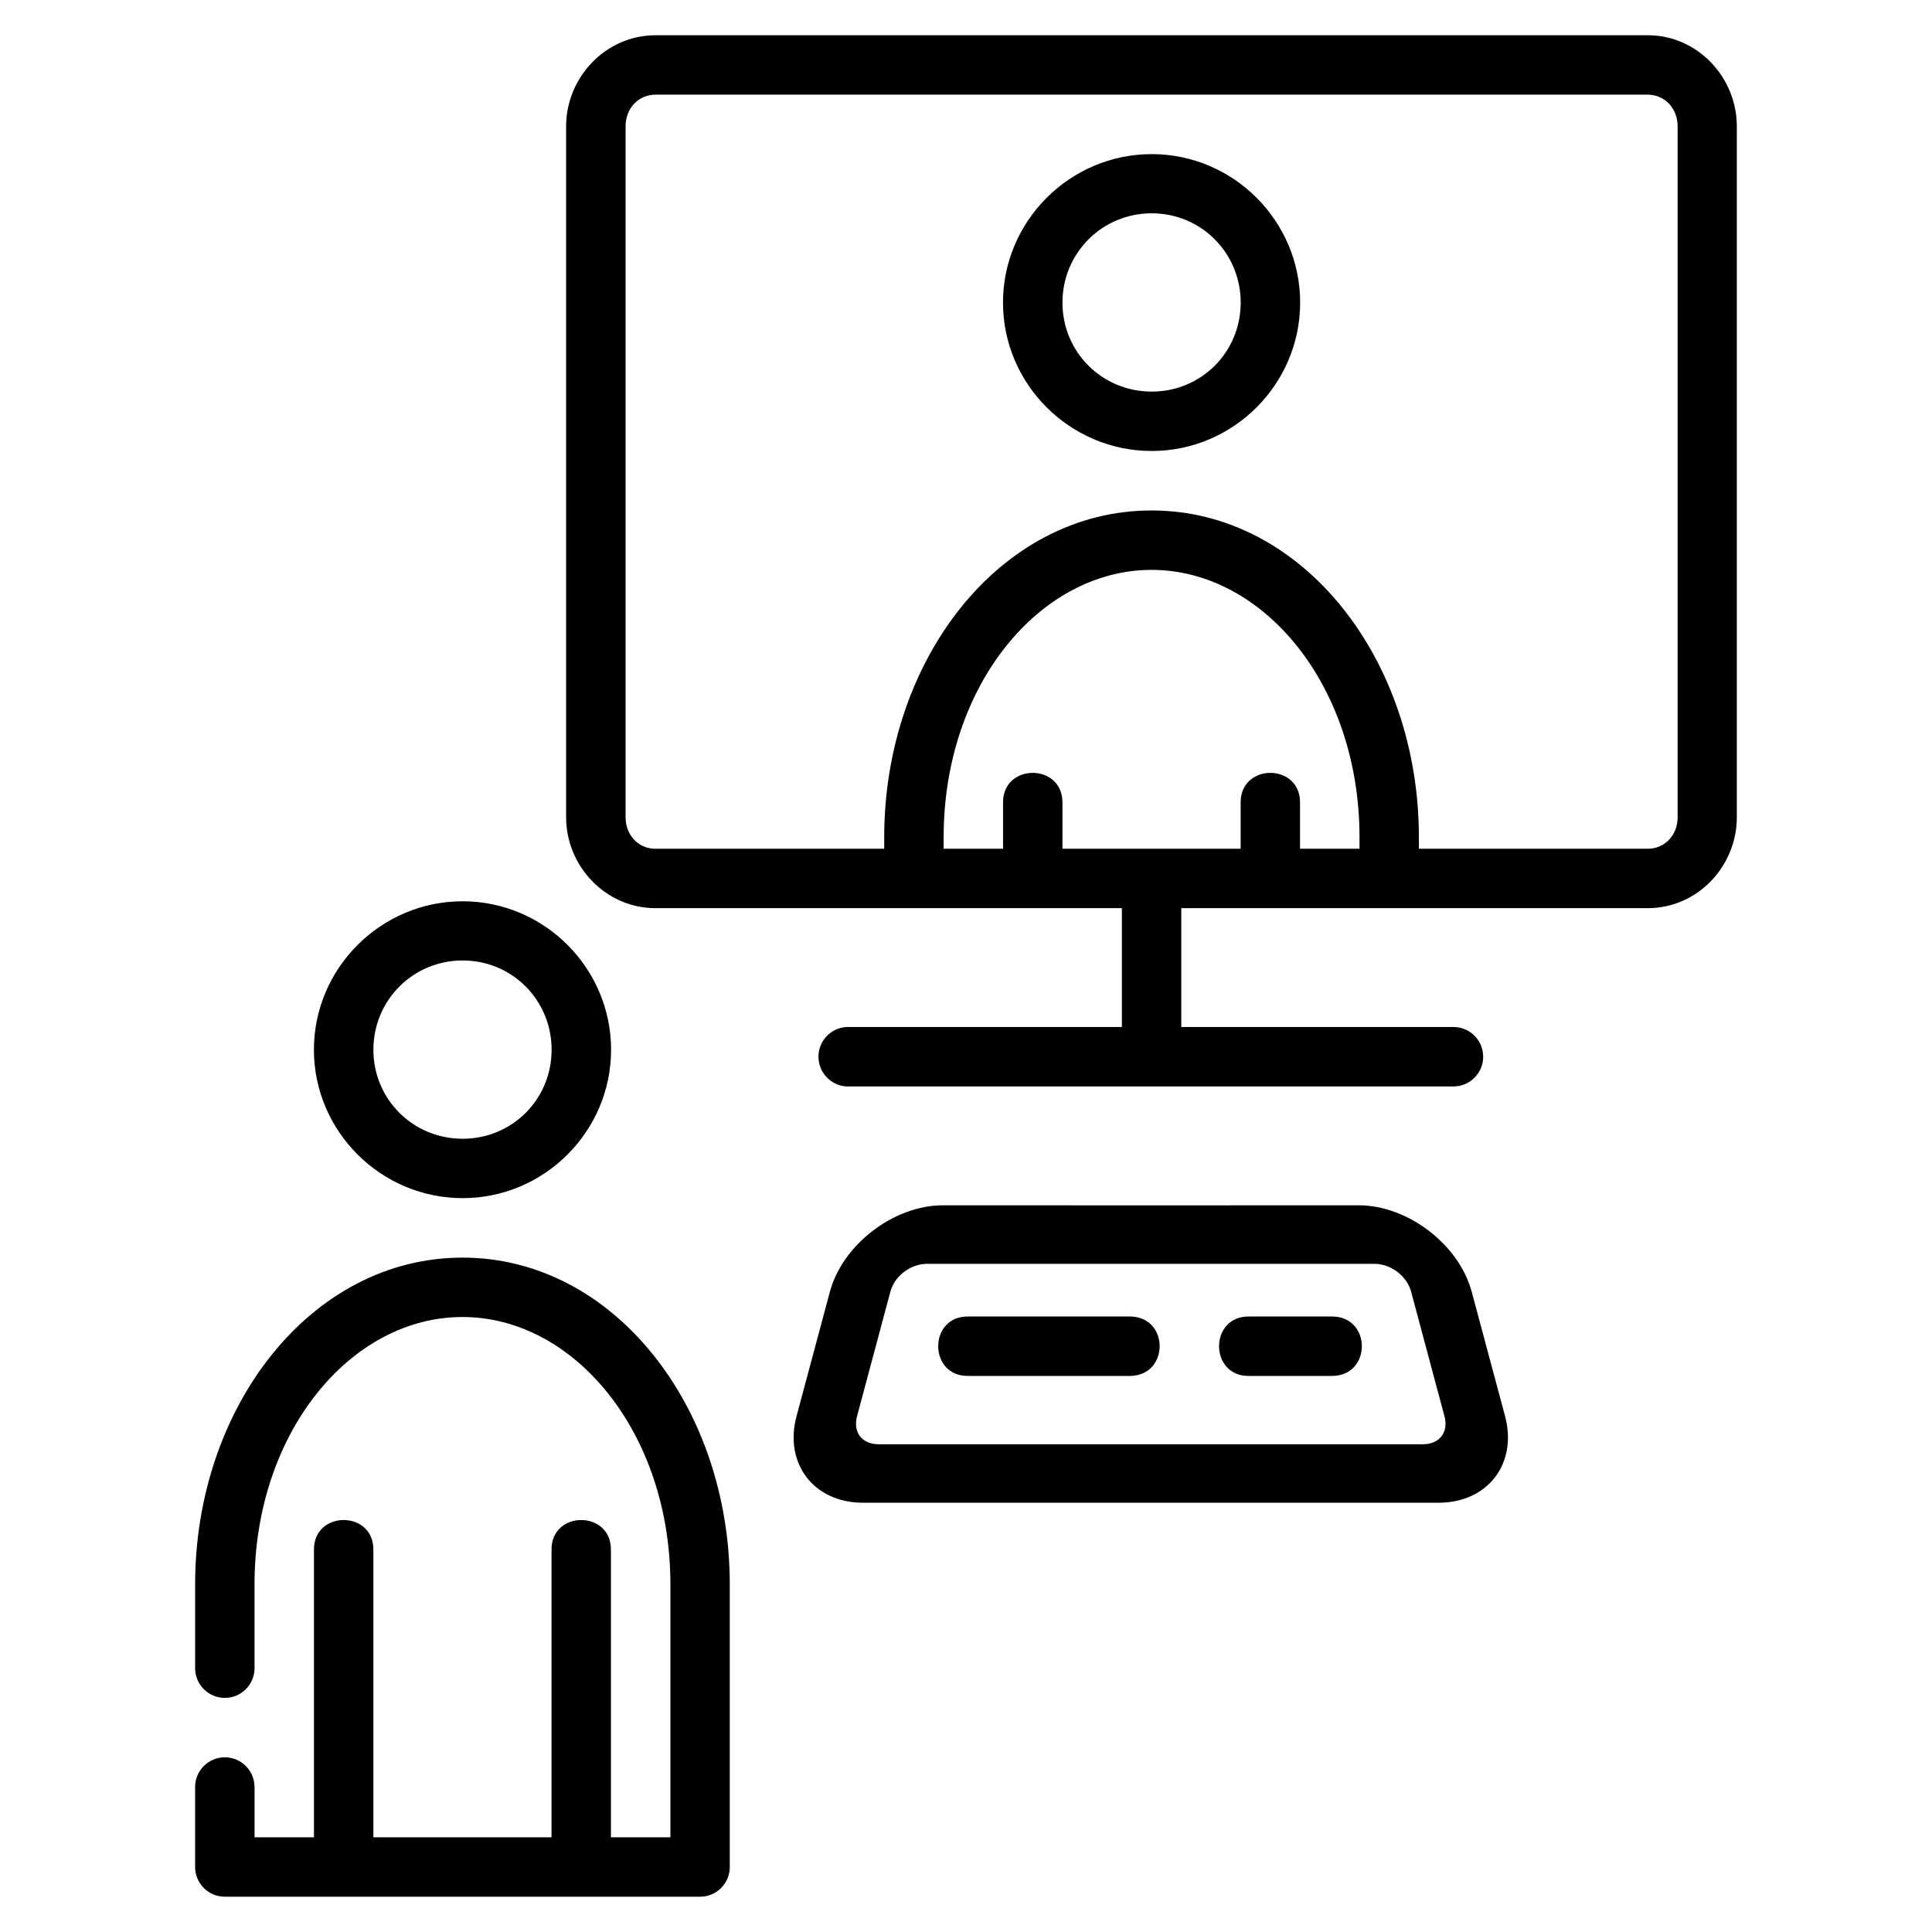
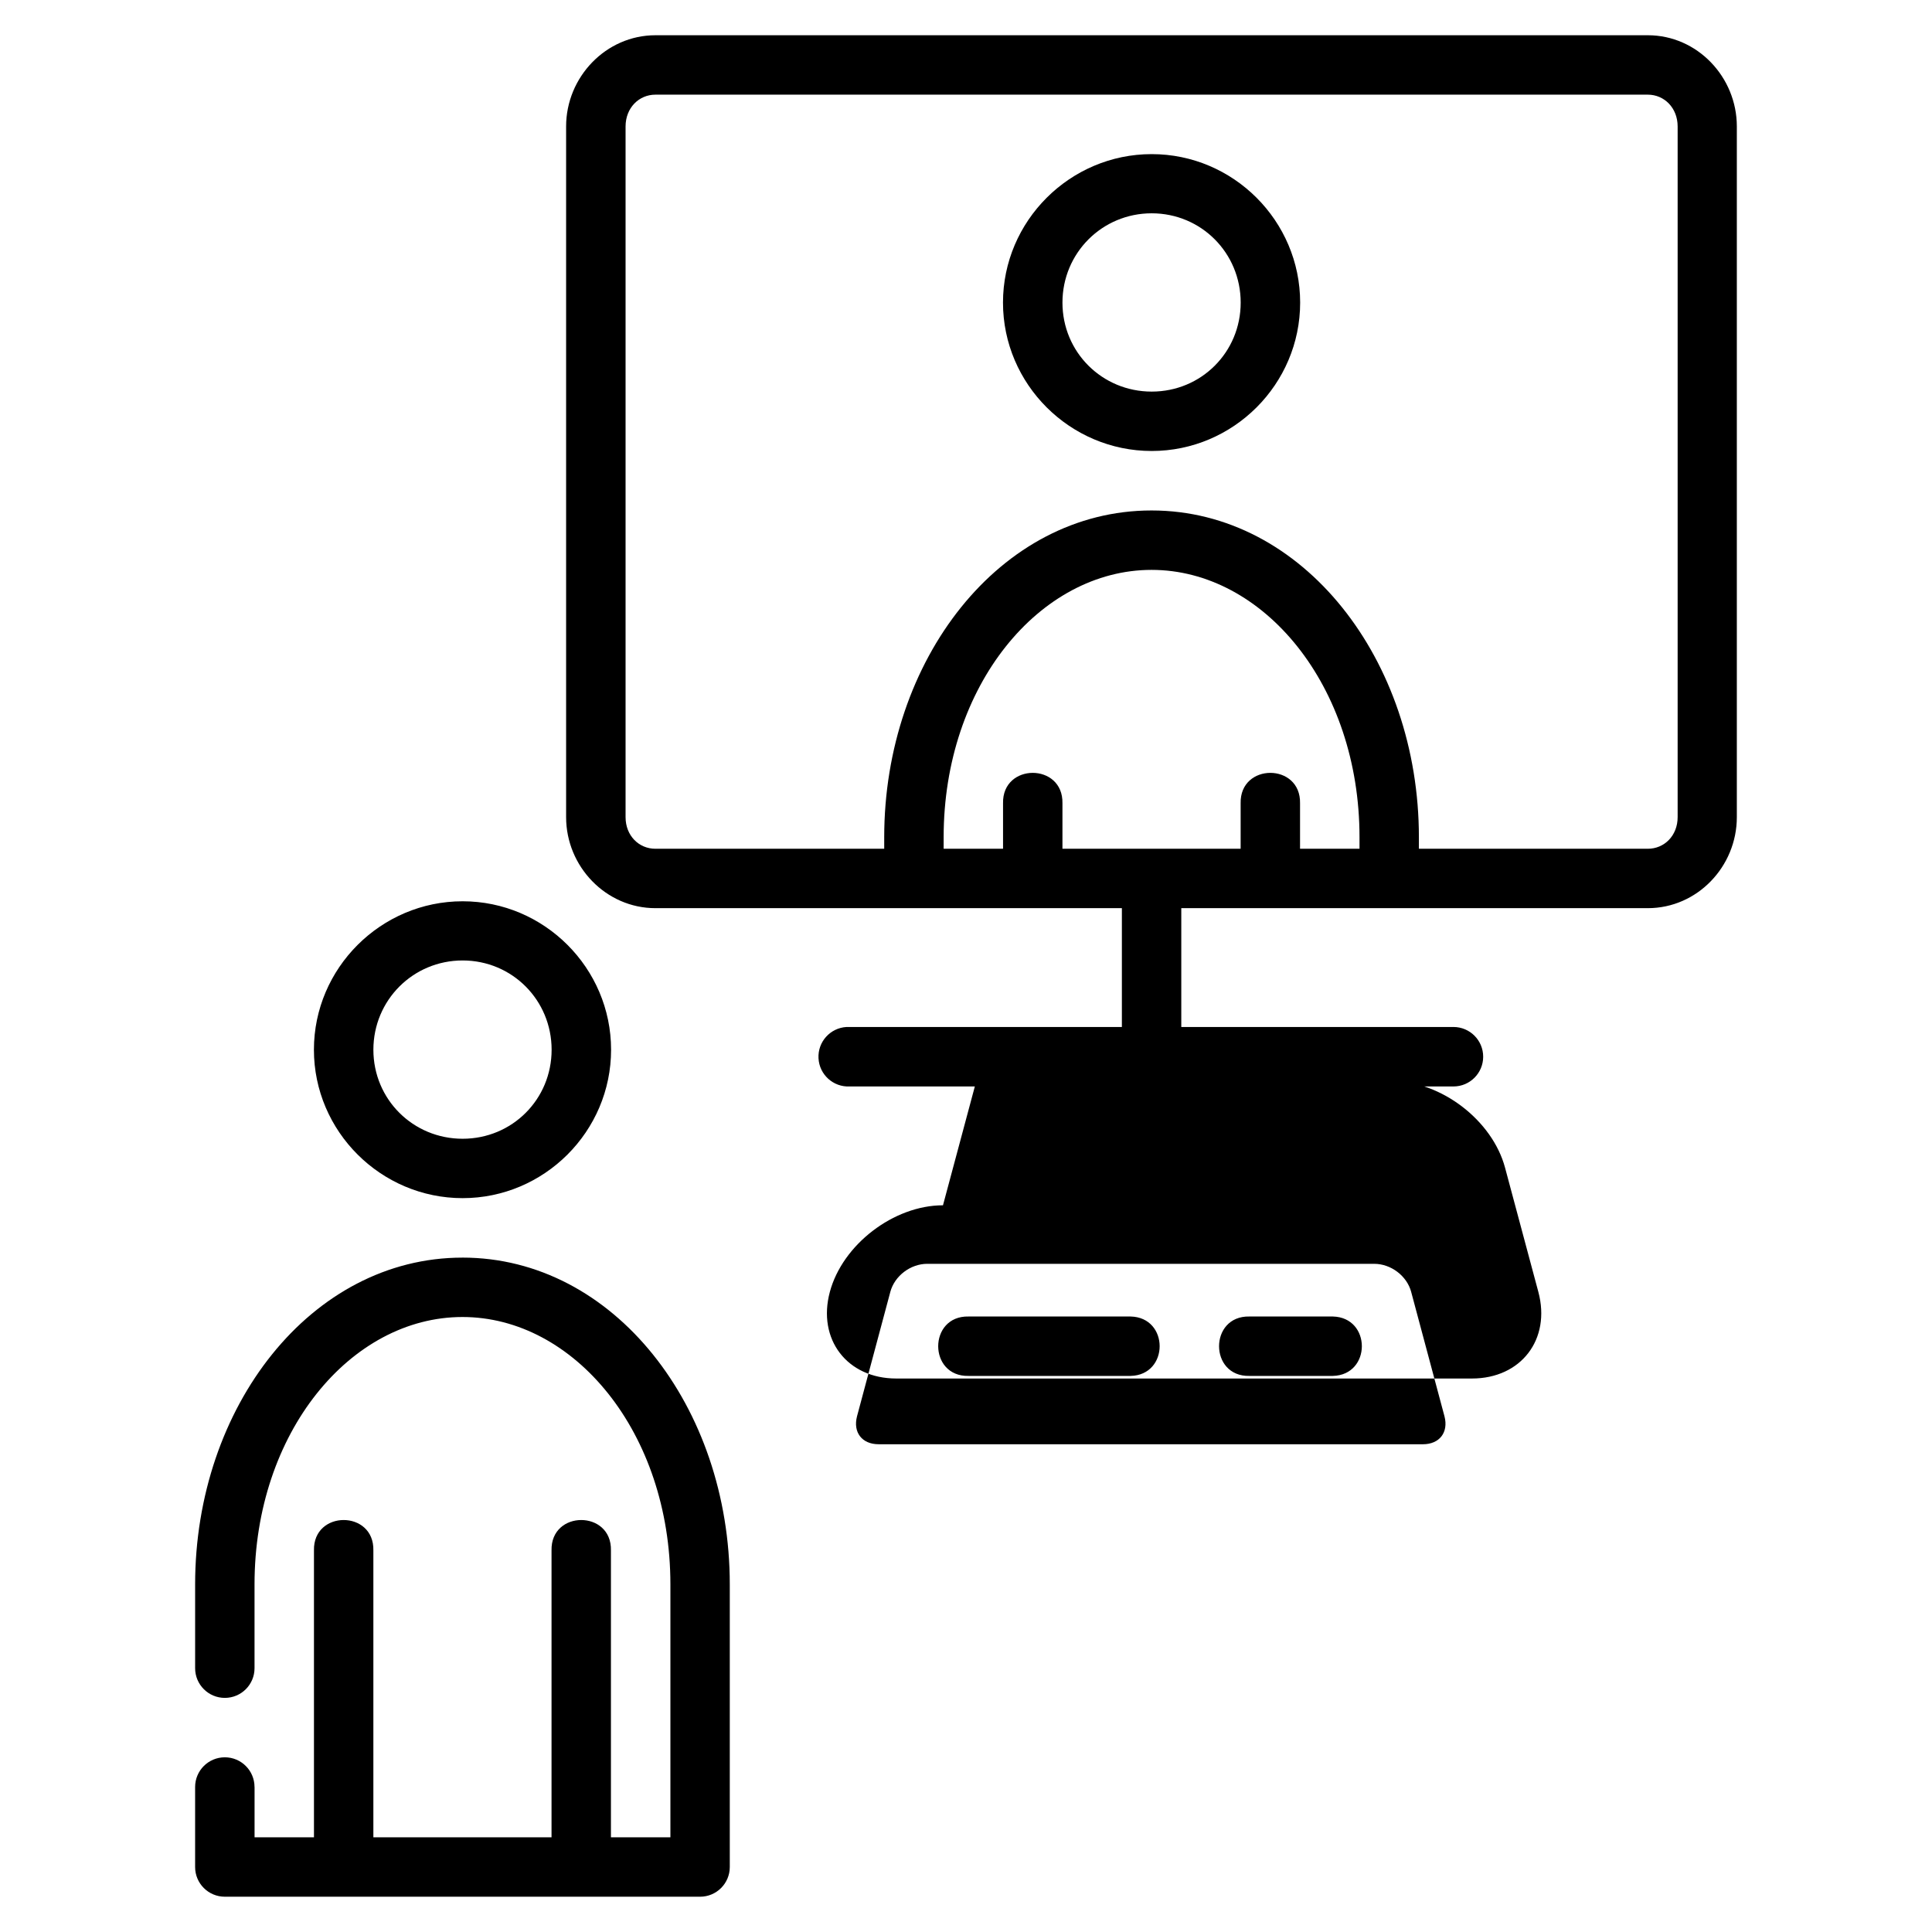
<svg xmlns="http://www.w3.org/2000/svg" fill="#000000" width="800px" height="800px" version="1.1" viewBox="144 144 512 512">
-   <path d="m317.69 153.34c-13.09 0-23.664 11.066-23.664 24.168v183.04c0 13.102 10.574 24.125 23.664 24.125h123.62v31.488h-72.141c-0.273-0.012-0.543-0.012-0.816 0-4.34 0.242-7.668 3.945-7.441 8.285 0.223 4.344 3.914 7.684 8.258 7.477h160.04c4.34-0.016 7.848-3.539 7.848-7.879 0-4.344-3.508-7.863-7.848-7.883h-72.156v-31.488h123.64c13.09 0 23.586-11.023 23.586-24.125v-183.04c0-13.102-10.496-24.168-23.586-24.168zm0 15.746h263c4.356 0 7.902 3.5 7.902 8.426v183.04c0 4.926-3.547 8.379-7.902 8.379h-60.668v-3.059c0-46.992-30.68-86.594-70.848-86.594-40.172 0-70.848 39.602-70.848 86.594v3.059h-60.641c-4.356 0-7.902-3.453-7.902-8.379v-183.04c0-4.926 3.547-8.426 7.902-8.426zm131.52 15.758c-21.645 0-39.406 17.699-39.406 39.344 0 21.645 17.762 39.328 39.406 39.328s39.344-17.684 39.344-39.328c0-21.645-17.699-39.344-39.344-39.344zm0 15.684c13.137 0 23.586 10.527 23.586 23.664 0 13.137-10.449 23.586-23.586 23.586s-23.648-10.449-23.648-23.586c0-13.137 10.512-23.664 23.648-23.664zm-0.031 94.496c29.609 0 55.105 30.617 55.105 70.848v3.059h-15.758v-12.055c0.117-5.367-3.875-8.059-7.871-8.059s-7.992 2.691-7.871 8.059v12.055h-47.223v-12.055c0.117-5.367-3.875-8.059-7.871-8.059s-7.992 2.691-7.871 8.059v12.055h-15.742v-3.059c0-40.23 25.496-70.848 55.105-70.848zm-182.58 87.824c-21.645 0-39.406 17.699-39.406 39.344 0 21.645 17.762 39.328 39.406 39.328 21.645 0 39.344-17.684 39.344-39.328 0-21.645-17.699-39.344-39.344-39.344zm0 15.684c13.137 0 23.586 10.527 23.586 23.664s-10.449 23.586-23.586 23.586c-13.137 0-23.648-10.449-23.648-23.586s10.512-23.664 23.648-23.664zm127.3 64.883c-13.02 0-26.609 10.379-29.98 22.953l-8.824 32.918c-3.371 12.578 4.582 22.957 17.605 22.953h152.55c13.02 0 20.973-10.379 17.605-22.953l-8.824-32.918c-3.371-12.578-16.961-22.953-29.98-22.953-36.715 0.027-73.43 0.023-110.15 0zm-127.34 13.867c-40.172 0-70.848 39.602-70.848 86.594v22.219-0.008c0 4.348 3.523 7.871 7.871 7.871s7.871-3.523 7.871-7.871v-22.219c0-40.23 25.496-70.848 55.105-70.848s55.105 30.617 55.105 70.848v67.035h-15.758v-76.031c0.238-10.734-15.984-10.734-15.742 0v76.031h-47.215v-76.031c0.238-10.734-15.984-10.734-15.742 0v76.031h-15.742v-13.332l-0.012 0.004c0-4.348-3.523-7.871-7.871-7.871s-7.871 3.523-7.871 7.871v21.203c0 4.348 3.523 7.871 7.871 7.871h125.95c4.348 0 7.871-3.523 7.871-7.871v-74.906c0-46.992-30.68-86.594-70.848-86.594zm123.18 1.645h118.45c4.418 0 8.645 3.176 9.793 7.441v0.016l8.824 32.965c1.102 4.238-1.32 7.394-5.719 7.394l-144.25-0.004c-4.402 0-6.82-3.156-5.719-7.394l8.824-32.965v-0.016c1.148-4.266 5.375-7.441 9.793-7.441zm10.945 13.961c-10.734-0.238-10.734 15.984 0 15.746h42.941c10.262-0.238 10.262-15.516 0-15.746zm74.43 0c-10.734-0.238-10.734 15.984 0 15.746h22.094c10.262-0.238 10.262-15.516 0-15.746z" />
+   <path d="m317.69 153.34c-13.09 0-23.664 11.066-23.664 24.168v183.04c0 13.102 10.574 24.125 23.664 24.125h123.62v31.488h-72.141c-0.273-0.012-0.543-0.012-0.816 0-4.34 0.242-7.668 3.945-7.441 8.285 0.223 4.344 3.914 7.684 8.258 7.477h160.04c4.34-0.016 7.848-3.539 7.848-7.879 0-4.344-3.508-7.863-7.848-7.883h-72.156v-31.488h123.64c13.09 0 23.586-11.023 23.586-24.125v-183.04c0-13.102-10.496-24.168-23.586-24.168zm0 15.746h263c4.356 0 7.902 3.5 7.902 8.426v183.04c0 4.926-3.547 8.379-7.902 8.379h-60.668v-3.059c0-46.992-30.68-86.594-70.848-86.594-40.172 0-70.848 39.602-70.848 86.594v3.059h-60.641c-4.356 0-7.902-3.453-7.902-8.379v-183.04c0-4.926 3.547-8.426 7.902-8.426zm131.52 15.758c-21.645 0-39.406 17.699-39.406 39.344 0 21.645 17.762 39.328 39.406 39.328s39.344-17.684 39.344-39.328c0-21.645-17.699-39.344-39.344-39.344zm0 15.684c13.137 0 23.586 10.527 23.586 23.664 0 13.137-10.449 23.586-23.586 23.586s-23.648-10.449-23.648-23.586c0-13.137 10.512-23.664 23.648-23.664zm-0.031 94.496c29.609 0 55.105 30.617 55.105 70.848v3.059h-15.758v-12.055c0.117-5.367-3.875-8.059-7.871-8.059s-7.992 2.691-7.871 8.059v12.055h-47.223v-12.055c0.117-5.367-3.875-8.059-7.871-8.059s-7.992 2.691-7.871 8.059v12.055h-15.742v-3.059c0-40.23 25.496-70.848 55.105-70.848zm-182.58 87.824c-21.645 0-39.406 17.699-39.406 39.344 0 21.645 17.762 39.328 39.406 39.328 21.645 0 39.344-17.684 39.344-39.328 0-21.645-17.699-39.344-39.344-39.344zm0 15.684c13.137 0 23.586 10.527 23.586 23.664s-10.449 23.586-23.586 23.586c-13.137 0-23.648-10.449-23.648-23.586s10.512-23.664 23.648-23.664zm127.3 64.883c-13.02 0-26.609 10.379-29.98 22.953c-3.371 12.578 4.582 22.957 17.605 22.953h152.55c13.02 0 20.973-10.379 17.605-22.953l-8.824-32.918c-3.371-12.578-16.961-22.953-29.98-22.953-36.715 0.027-73.43 0.023-110.15 0zm-127.34 13.867c-40.172 0-70.848 39.602-70.848 86.594v22.219-0.008c0 4.348 3.523 7.871 7.871 7.871s7.871-3.523 7.871-7.871v-22.219c0-40.23 25.496-70.848 55.105-70.848s55.105 30.617 55.105 70.848v67.035h-15.758v-76.031c0.238-10.734-15.984-10.734-15.742 0v76.031h-47.215v-76.031c0.238-10.734-15.984-10.734-15.742 0v76.031h-15.742v-13.332l-0.012 0.004c0-4.348-3.523-7.871-7.871-7.871s-7.871 3.523-7.871 7.871v21.203c0 4.348 3.523 7.871 7.871 7.871h125.95c4.348 0 7.871-3.523 7.871-7.871v-74.906c0-46.992-30.68-86.594-70.848-86.594zm123.18 1.645h118.45c4.418 0 8.645 3.176 9.793 7.441v0.016l8.824 32.965c1.102 4.238-1.32 7.394-5.719 7.394l-144.25-0.004c-4.402 0-6.82-3.156-5.719-7.394l8.824-32.965v-0.016c1.148-4.266 5.375-7.441 9.793-7.441zm10.945 13.961c-10.734-0.238-10.734 15.984 0 15.746h42.941c10.262-0.238 10.262-15.516 0-15.746zm74.43 0c-10.734-0.238-10.734 15.984 0 15.746h22.094c10.262-0.238 10.262-15.516 0-15.746z" />
</svg>